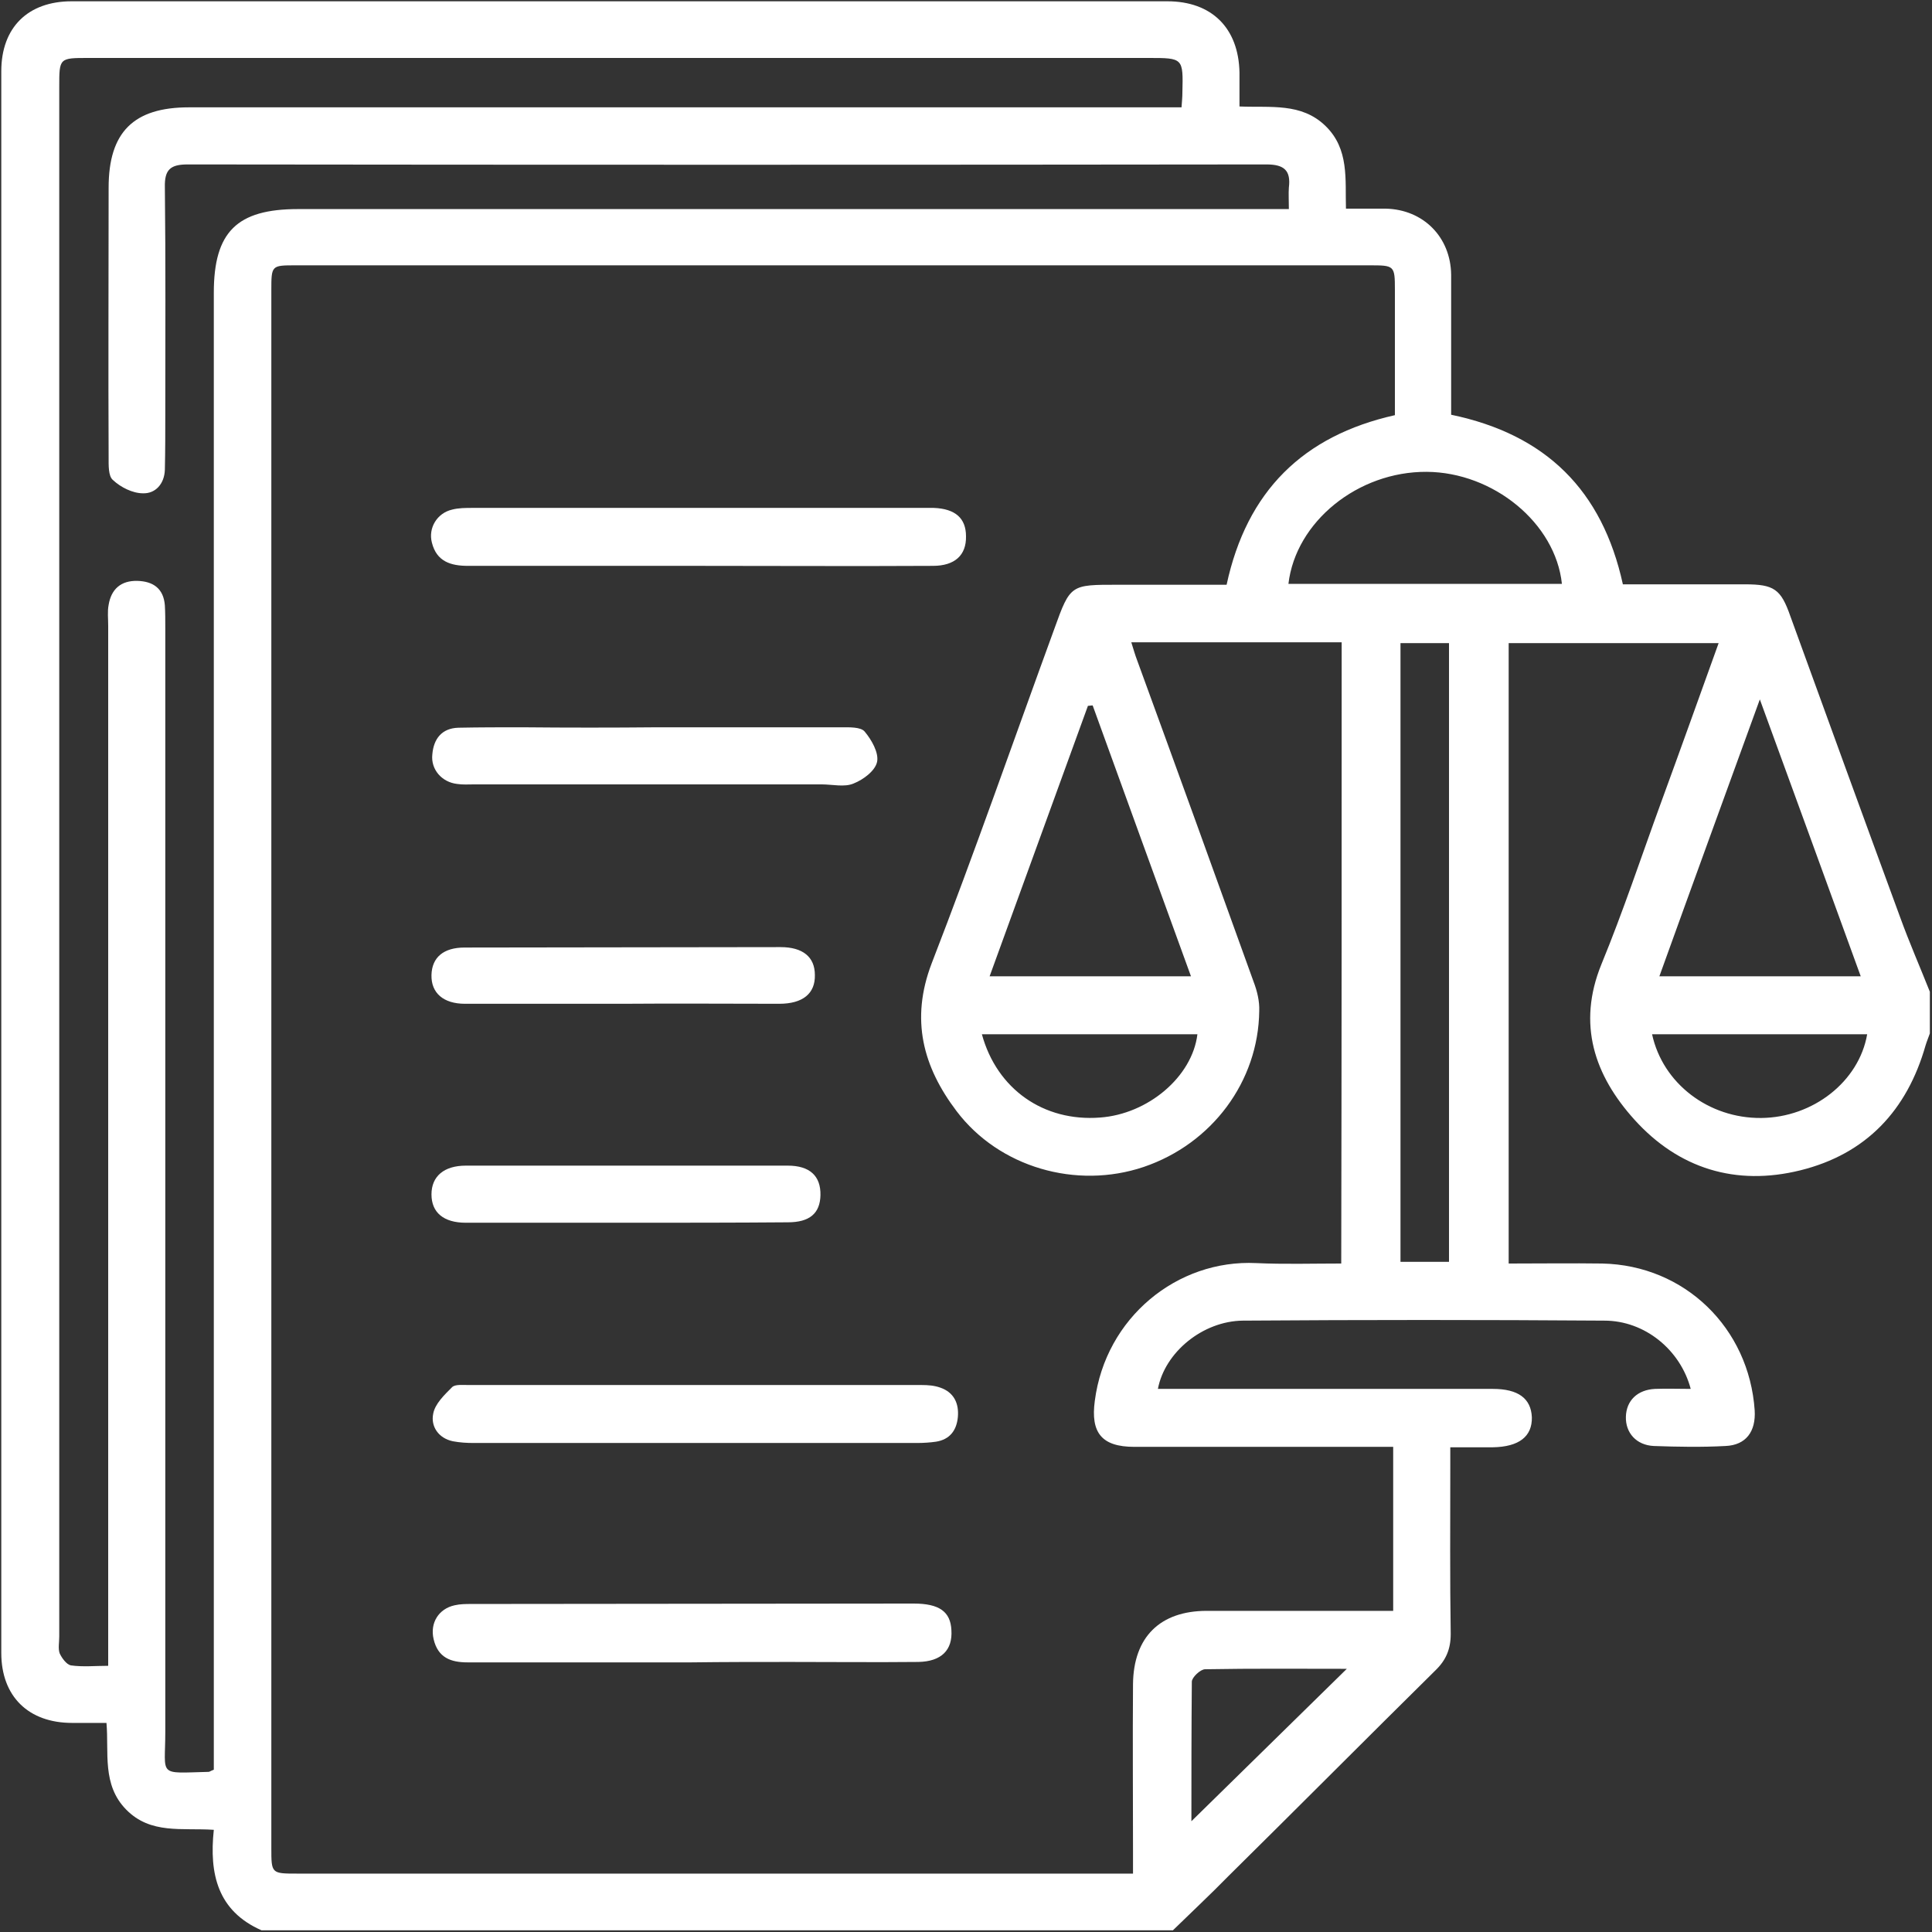
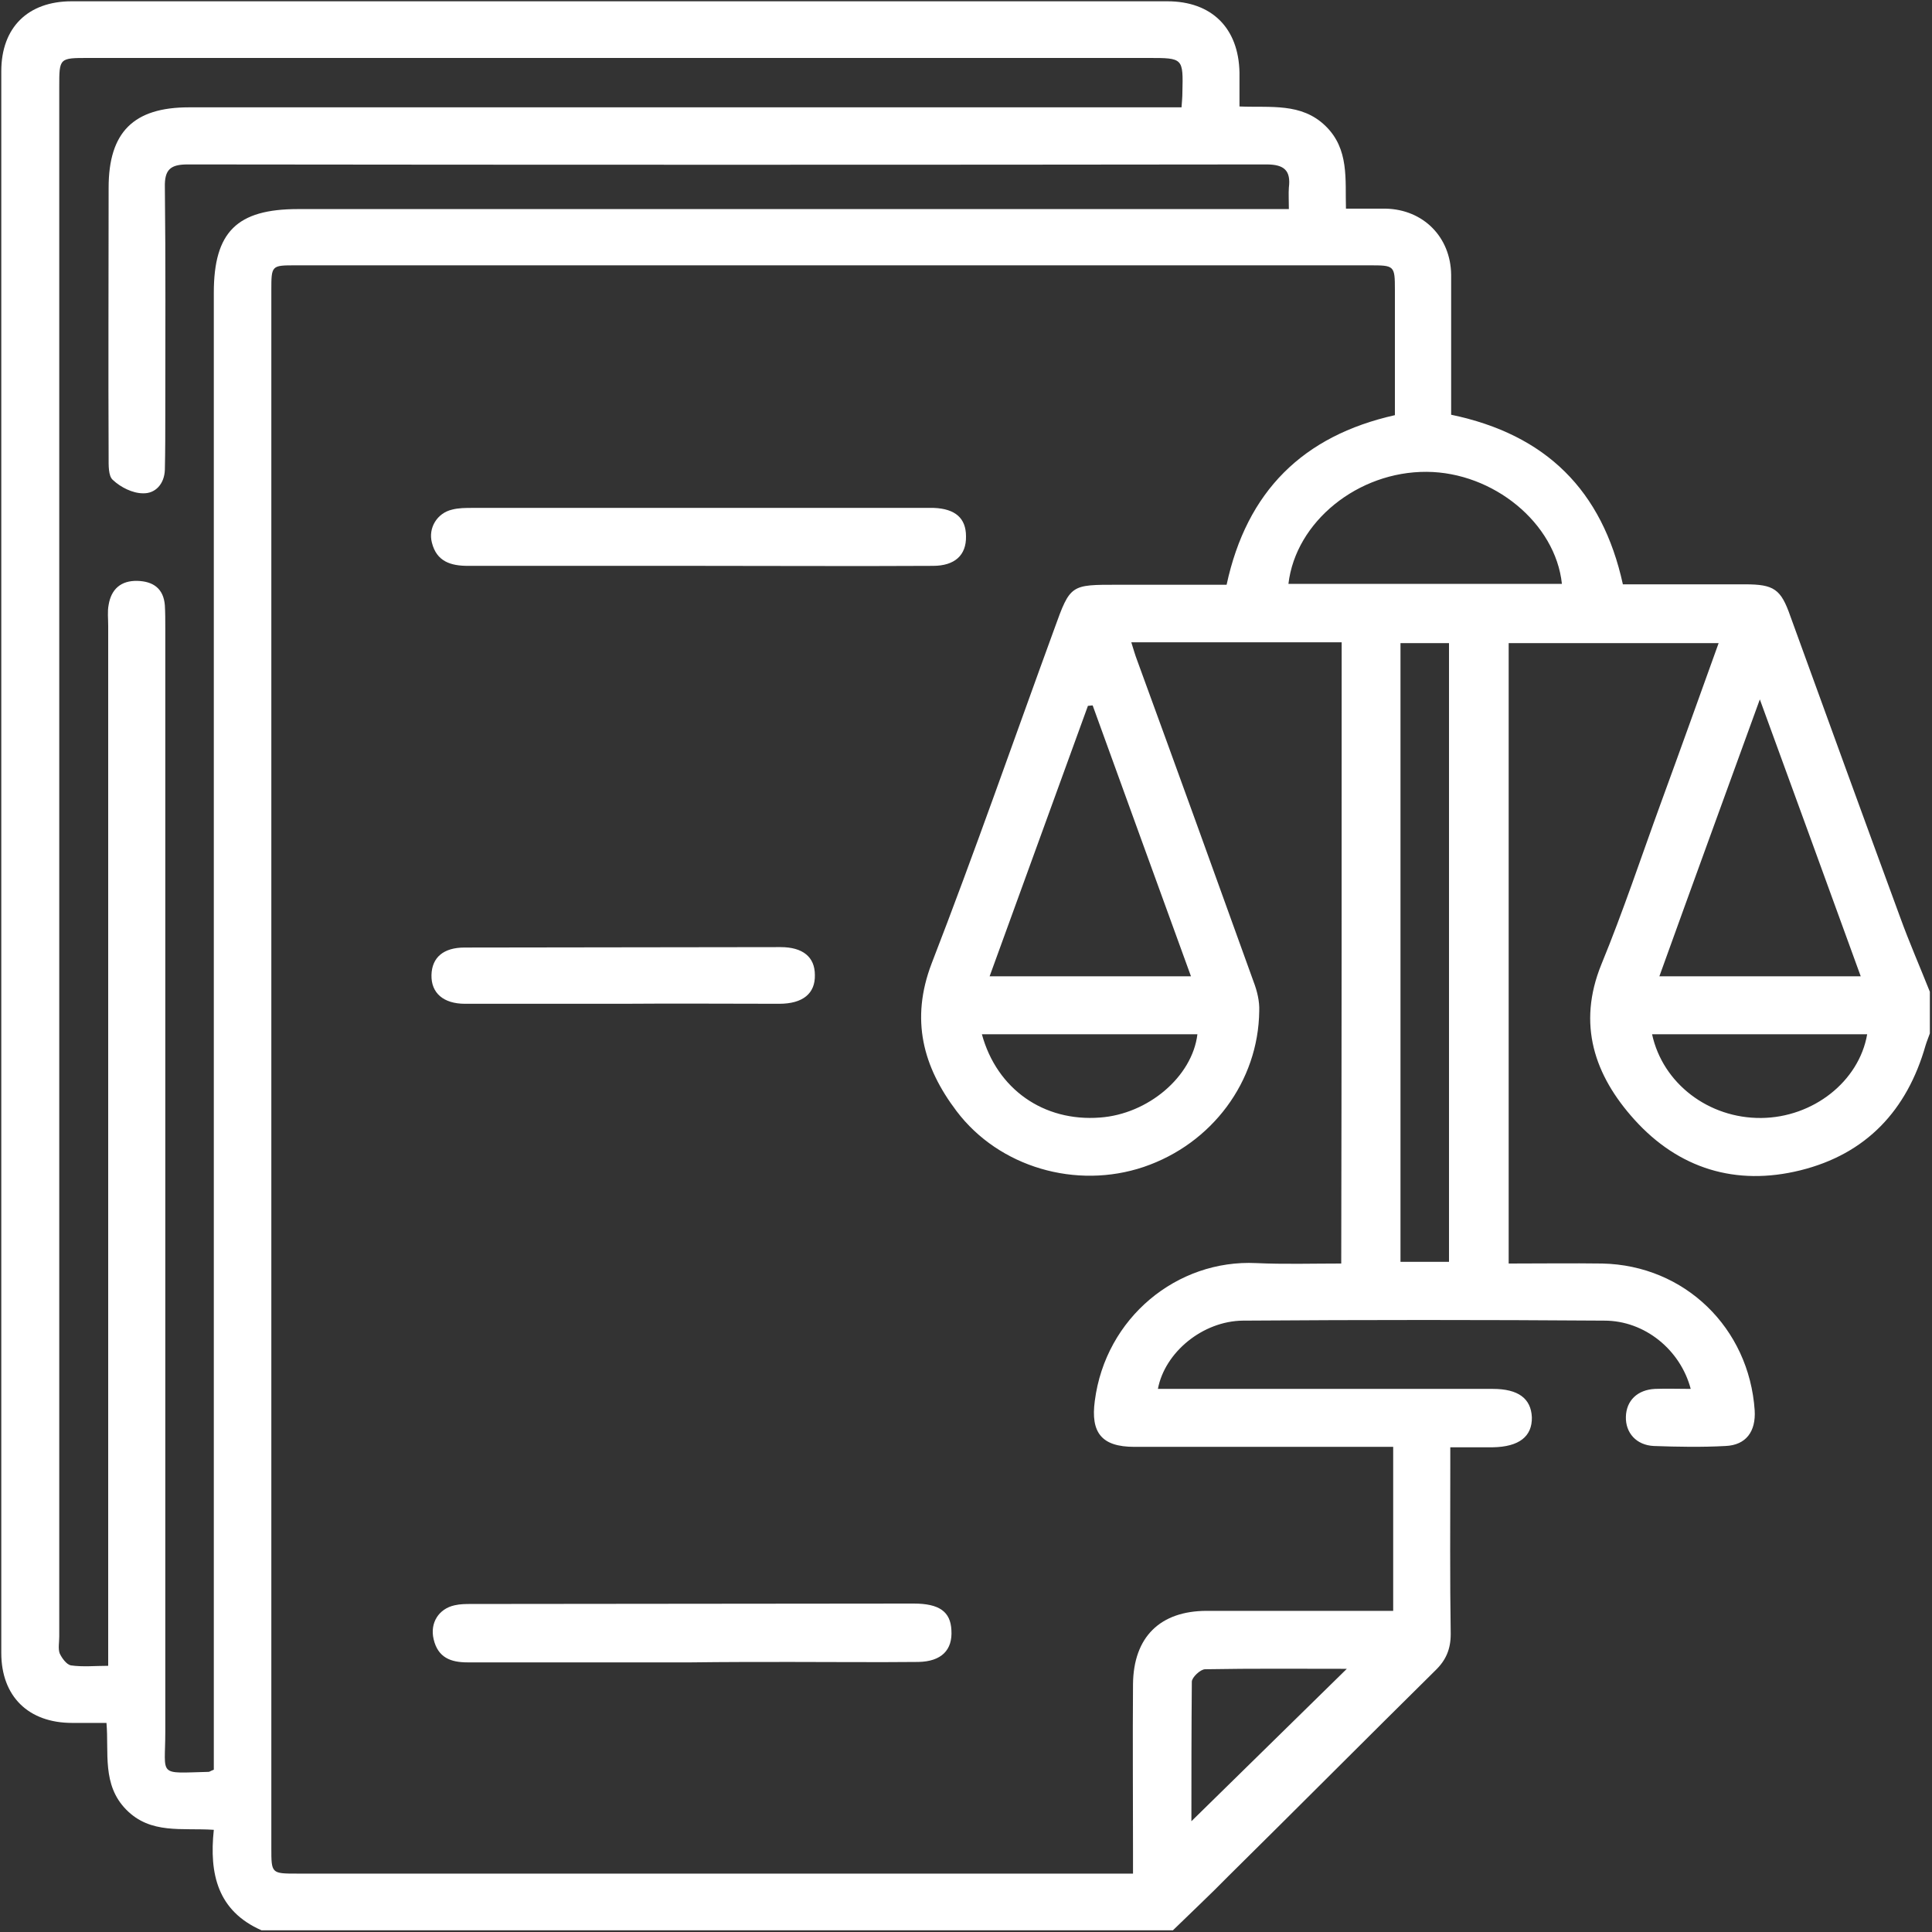
<svg xmlns="http://www.w3.org/2000/svg" version="1.1" id="레이어_1" x="0px" y="0px" viewBox="0 0 45 45" style="enable-background:new 0 0 45 45;" xml:space="preserve">
  <rect x="0" y="0" width="45" height="45" fill="#333333" stroke="none" />
  <style type="text/css">
	.st0{fill:#FFFFFF;}
</style>
  <g>
    <path class="st0" d="M27.32,44.96c-7.08,0-14.15,0-21.23,0c-1.02-0.45-1.22-1.31-1.11-2.34c-0.74-0.05-1.47,0.11-2.04-0.47   c-0.57-0.58-0.4-1.33-0.46-2.02c-0.31,0-0.56,0-0.8,0c-1.02,0-1.65-0.62-1.65-1.63c0-12.28,0-24.56,0-36.84   c0-1.02,0.62-1.63,1.64-1.63c8.51,0,17.01,0,25.52,0c1.03,0,1.66,0.62,1.68,1.66c0,0.26,0,0.51,0,0.79c0.73,0.03,1.44-0.09,2,0.45   c0.56,0.54,0.46,1.25,0.48,1.93c0.35,0,0.64,0,0.93,0c0.87,0.02,1.51,0.66,1.52,1.54c0,0.42,0,0.85,0,1.27c0,0.67,0,1.33,0,1.99   c2.21,0.46,3.52,1.76,4,3.95c0.94,0,1.89,0,2.84,0c0.68,0,0.84,0.11,1.06,0.74c0.85,2.34,1.7,4.68,2.56,7.02   c0.21,0.58,0.46,1.15,0.69,1.73c0,0.32,0,0.64,0,0.97c-0.03,0.09-0.07,0.18-0.1,0.28c-0.43,1.51-1.38,2.53-2.92,2.91   c-1.5,0.37-2.83-0.04-3.86-1.18c-0.93-1.03-1.34-2.22-0.77-3.62c0.51-1.24,0.93-2.51,1.39-3.77c0.45-1.23,0.89-2.46,1.34-3.71   c-1.65,0-3.27,0-4.89,0c0,4.82,0,9.62,0,14.45c0.75,0,1.47-0.01,2.18,0c1.92,0.04,3.42,1.5,3.55,3.42c0.03,0.49-0.2,0.81-0.68,0.83   c-0.55,0.03-1.11,0.02-1.67,0c-0.41-0.02-0.66-0.31-0.65-0.68c0.01-0.38,0.27-0.63,0.68-0.65c0.27-0.01,0.55,0,0.83,0   c-0.24-0.91-1.07-1.59-2.01-1.59c-2.81-0.02-5.61-0.02-8.42,0c-0.94,0.01-1.82,0.74-1.98,1.59c0.16,0,0.32,0,0.48,0   c2.44,0,4.88,0,7.32,0c0.59,0,0.89,0.22,0.91,0.66c0.01,0.45-0.3,0.69-0.91,0.7c-0.32,0-0.63,0-0.99,0c0,0.2,0,0.34,0,0.49   c0,1.29-0.01,2.57,0.01,3.86c0,0.35-0.11,0.61-0.36,0.85c-1.61,1.59-3.21,3.2-4.82,4.79C28.21,44.11,27.76,44.53,27.32,44.96z    M31.25,14.96c-1.65,0-3.26,0-4.9,0c0.05,0.16,0.09,0.3,0.14,0.43c0.91,2.49,1.81,4.98,2.71,7.48c0.08,0.21,0.14,0.45,0.13,0.68   c-0.02,1.64-1.1,3.09-2.69,3.63c-1.57,0.53-3.37,0.01-4.36-1.3c-0.78-1.03-1.08-2.13-0.58-3.44c1-2.58,1.91-5.2,2.86-7.8   c0.37-1.03,0.38-1.02,1.48-1.02c0.84,0,1.69,0,2.53,0c0.47-2.18,1.78-3.47,3.92-3.95c0-0.98,0-1.94,0-2.91   c0-0.58-0.01-0.58-0.6-0.58c-8.33,0-16.66,0-25,0c-0.57,0-0.57,0-0.57,0.59c0,12.09,0,24.18,0,36.27c0,0.6,0,0.6,0.61,0.6   c6.31,0,12.63,0,18.94,0c0.16,0,0.31,0,0.52,0c0-0.2,0-0.36,0-0.51c0-1.3-0.01-2.6,0-3.9c0.01-1.1,0.63-1.71,1.72-1.71   c1.07,0,2.13,0,3.2,0c0.38,0,0.75,0,1.14,0c0-1.3,0-2.54,0-3.82c-0.2,0-0.38,0-0.55,0c-1.83,0-3.65,0-5.48,0   c-0.76,0-1.02-0.33-0.92-1.07c0.25-1.94,1.92-3.3,3.76-3.21c0.65,0.03,1.31,0.01,1.98,0.01C31.25,24.58,31.25,19.79,31.25,14.96z    M4.98,41.22c0-0.18,0-0.38,0-0.58c0-11.27,0-22.55,0-33.82c0-1.42,0.54-1.95,1.96-1.95c7.5,0,15,0,22.5,0c0.18,0,0.37,0,0.58,0   c0-0.21-0.01-0.36,0-0.5c0.05-0.4-0.11-0.54-0.52-0.54c-8.38,0.01-16.75,0.01-25.13,0c-0.4,0-0.54,0.12-0.53,0.53   c0.02,1.75,0.01,3.51,0.01,5.26c0,0.44,0,0.88-0.01,1.32c-0.01,0.33-0.22,0.56-0.51,0.55c-0.24,0-0.52-0.14-0.7-0.31   c-0.11-0.09-0.1-0.35-0.1-0.54c-0.01-2.09,0-4.18,0-6.27c0-1.29,0.58-1.87,1.87-1.87c7.51,0,15.03,0,22.54,0c0.19,0,0.37,0,0.58,0   c0.01-0.14,0.02-0.24,0.02-0.34c0.02-0.81,0.02-0.81-0.79-0.81c-8.23,0-16.46,0-24.69,0c-0.68,0-0.68,0-0.68,0.67   c0,12.03,0,24.07,0,36.1c0,0.13-0.03,0.28,0.01,0.39c0.05,0.11,0.16,0.26,0.26,0.28c0.28,0.04,0.57,0.01,0.87,0.01   c0-0.26,0-0.44,0-0.63c0-7.87,0-15.73,0-23.6c0-0.16-0.02-0.33,0.01-0.48c0.06-0.37,0.29-0.57,0.67-0.56   c0.37,0.01,0.61,0.18,0.64,0.57c0.01,0.17,0.01,0.35,0.01,0.53c0,8.57,0,17.14,0,25.71c0,1.05-0.19,0.96,1.01,0.93   C4.88,41.27,4.9,41.25,4.98,41.22z M33.75,29.39c0-4.84,0-9.62,0-14.41c-0.4,0-0.75,0-1.13,0c0,4.81,0,9.6,0,14.41   C33.01,29.39,33.37,29.39,33.75,29.39z M25.45,16.43c-0.04,0-0.07,0.01-0.11,0.01c-0.76,2.09-1.52,4.18-2.29,6.3   c1.58,0,3.11,0,4.69,0C26.97,20.62,26.21,18.53,25.45,16.43z M43.34,22.74c-0.78-2.14-1.54-4.24-2.35-6.45   c-0.81,2.23-1.58,4.34-2.34,6.45C40.22,22.74,41.75,22.74,43.34,22.74z M36.38,13.6c-0.15-1.42-1.6-2.6-3.15-2.61   c-1.6-0.01-3.05,1.16-3.22,2.61C32.12,13.6,34.24,13.6,36.38,13.6z M22.87,24.09c0.35,1.28,1.44,2.04,2.75,1.94   c1.12-0.08,2.15-0.95,2.27-1.94C26.23,24.09,24.56,24.09,22.87,24.09z M38.48,24.09c0.25,1.15,1.32,1.96,2.54,1.95   c1.21-0.01,2.28-0.85,2.47-1.95C41.84,24.09,40.18,24.09,38.48,24.09z M27.75,42.42c1.18-1.16,2.4-2.35,3.62-3.55   c-1.09,0-2.19-0.01-3.3,0.01c-0.11,0-0.31,0.19-0.31,0.29C27.75,40.3,27.75,41.42,27.75,42.42z" />
    <path class="st0" d="M16.29,13.18c-1.8,0-3.59,0-5.39,0c-0.4,0-0.73-0.1-0.84-0.54c-0.09-0.34,0.12-0.69,0.47-0.77   c0.15-0.04,0.32-0.04,0.48-0.04c3.52,0,7.04,0,10.56,0c0.06,0,0.12,0,0.18,0c0.5,0.02,0.75,0.24,0.75,0.66   c0.01,0.44-0.26,0.69-0.77,0.69C19.91,13.19,18.1,13.18,16.29,13.18z" />
    <path class="st0" d="M16.1,38.72c-1.74,0-3.48,0-5.21,0c-0.39,0-0.69-0.11-0.79-0.54c-0.09-0.38,0.12-0.71,0.49-0.79   c0.13-0.03,0.26-0.03,0.39-0.03c3.43,0,6.87-0.01,10.3-0.01c0.6,0,0.86,0.19,0.88,0.62c0.03,0.46-0.23,0.73-0.77,0.74   c-0.99,0.01-1.99,0-2.98,0C17.65,38.71,16.87,38.71,16.1,38.72C16.1,38.71,16.1,38.71,16.1,38.72z" />
-     <path class="st0" d="M16.2,33.61c-1.72,0-3.45,0-5.17,0c-0.16,0-0.32-0.01-0.48-0.04c-0.34-0.07-0.52-0.35-0.46-0.64   c0.04-0.23,0.26-0.44,0.44-0.62c0.07-0.07,0.25-0.05,0.38-0.05c3.52,0,7.04,0,10.56,0c0.14,0,0.29,0.01,0.43,0.06   c0.32,0.11,0.44,0.37,0.41,0.69c-0.03,0.31-0.19,0.52-0.51,0.57c-0.14,0.02-0.29,0.03-0.44,0.03c-1.72,0-3.45,0-5.17,0   C16.2,33.6,16.2,33.6,16.2,33.61z" />
-     <path class="st0" d="M15.31,16.94c1.43,0,2.86,0,4.29,0c0.18,0,0.45-0.01,0.54,0.1c0.16,0.19,0.33,0.49,0.29,0.7   c-0.04,0.21-0.32,0.42-0.55,0.51c-0.21,0.09-0.49,0.02-0.74,0.02c-2.7,0-5.4,0-8.1,0c-0.13,0-0.26,0.01-0.39-0.01   c-0.36-0.04-0.62-0.34-0.58-0.69c0.03-0.36,0.22-0.61,0.61-0.62c0.5-0.01,0.99-0.01,1.49-0.01C13.21,16.95,14.26,16.95,15.31,16.94   C15.31,16.95,15.31,16.95,15.31,16.94z" />
-     <path class="st0" d="M14.58,28.48c-1.24,0-2.48,0-3.73,0c-0.52,0-0.8-0.24-0.8-0.66c0-0.42,0.29-0.67,0.8-0.67c2.5,0,5,0,7.5,0   c0.51,0,0.77,0.24,0.76,0.69c-0.01,0.42-0.25,0.63-0.76,0.63C17.09,28.48,15.83,28.48,14.58,28.48   C14.58,28.48,14.58,28.48,14.58,28.48z" />
    <path class="st0" d="M14.51,23.38c-1.23,0-2.45,0-3.68,0c-0.5,0-0.79-0.25-0.78-0.67c0.01-0.41,0.28-0.64,0.77-0.64   c2.45,0,4.9-0.01,7.36-0.01c0.52,0,0.8,0.23,0.8,0.65c0.01,0.43-0.28,0.67-0.83,0.67C16.94,23.38,15.73,23.37,14.51,23.38z" />
  </g>
</svg>